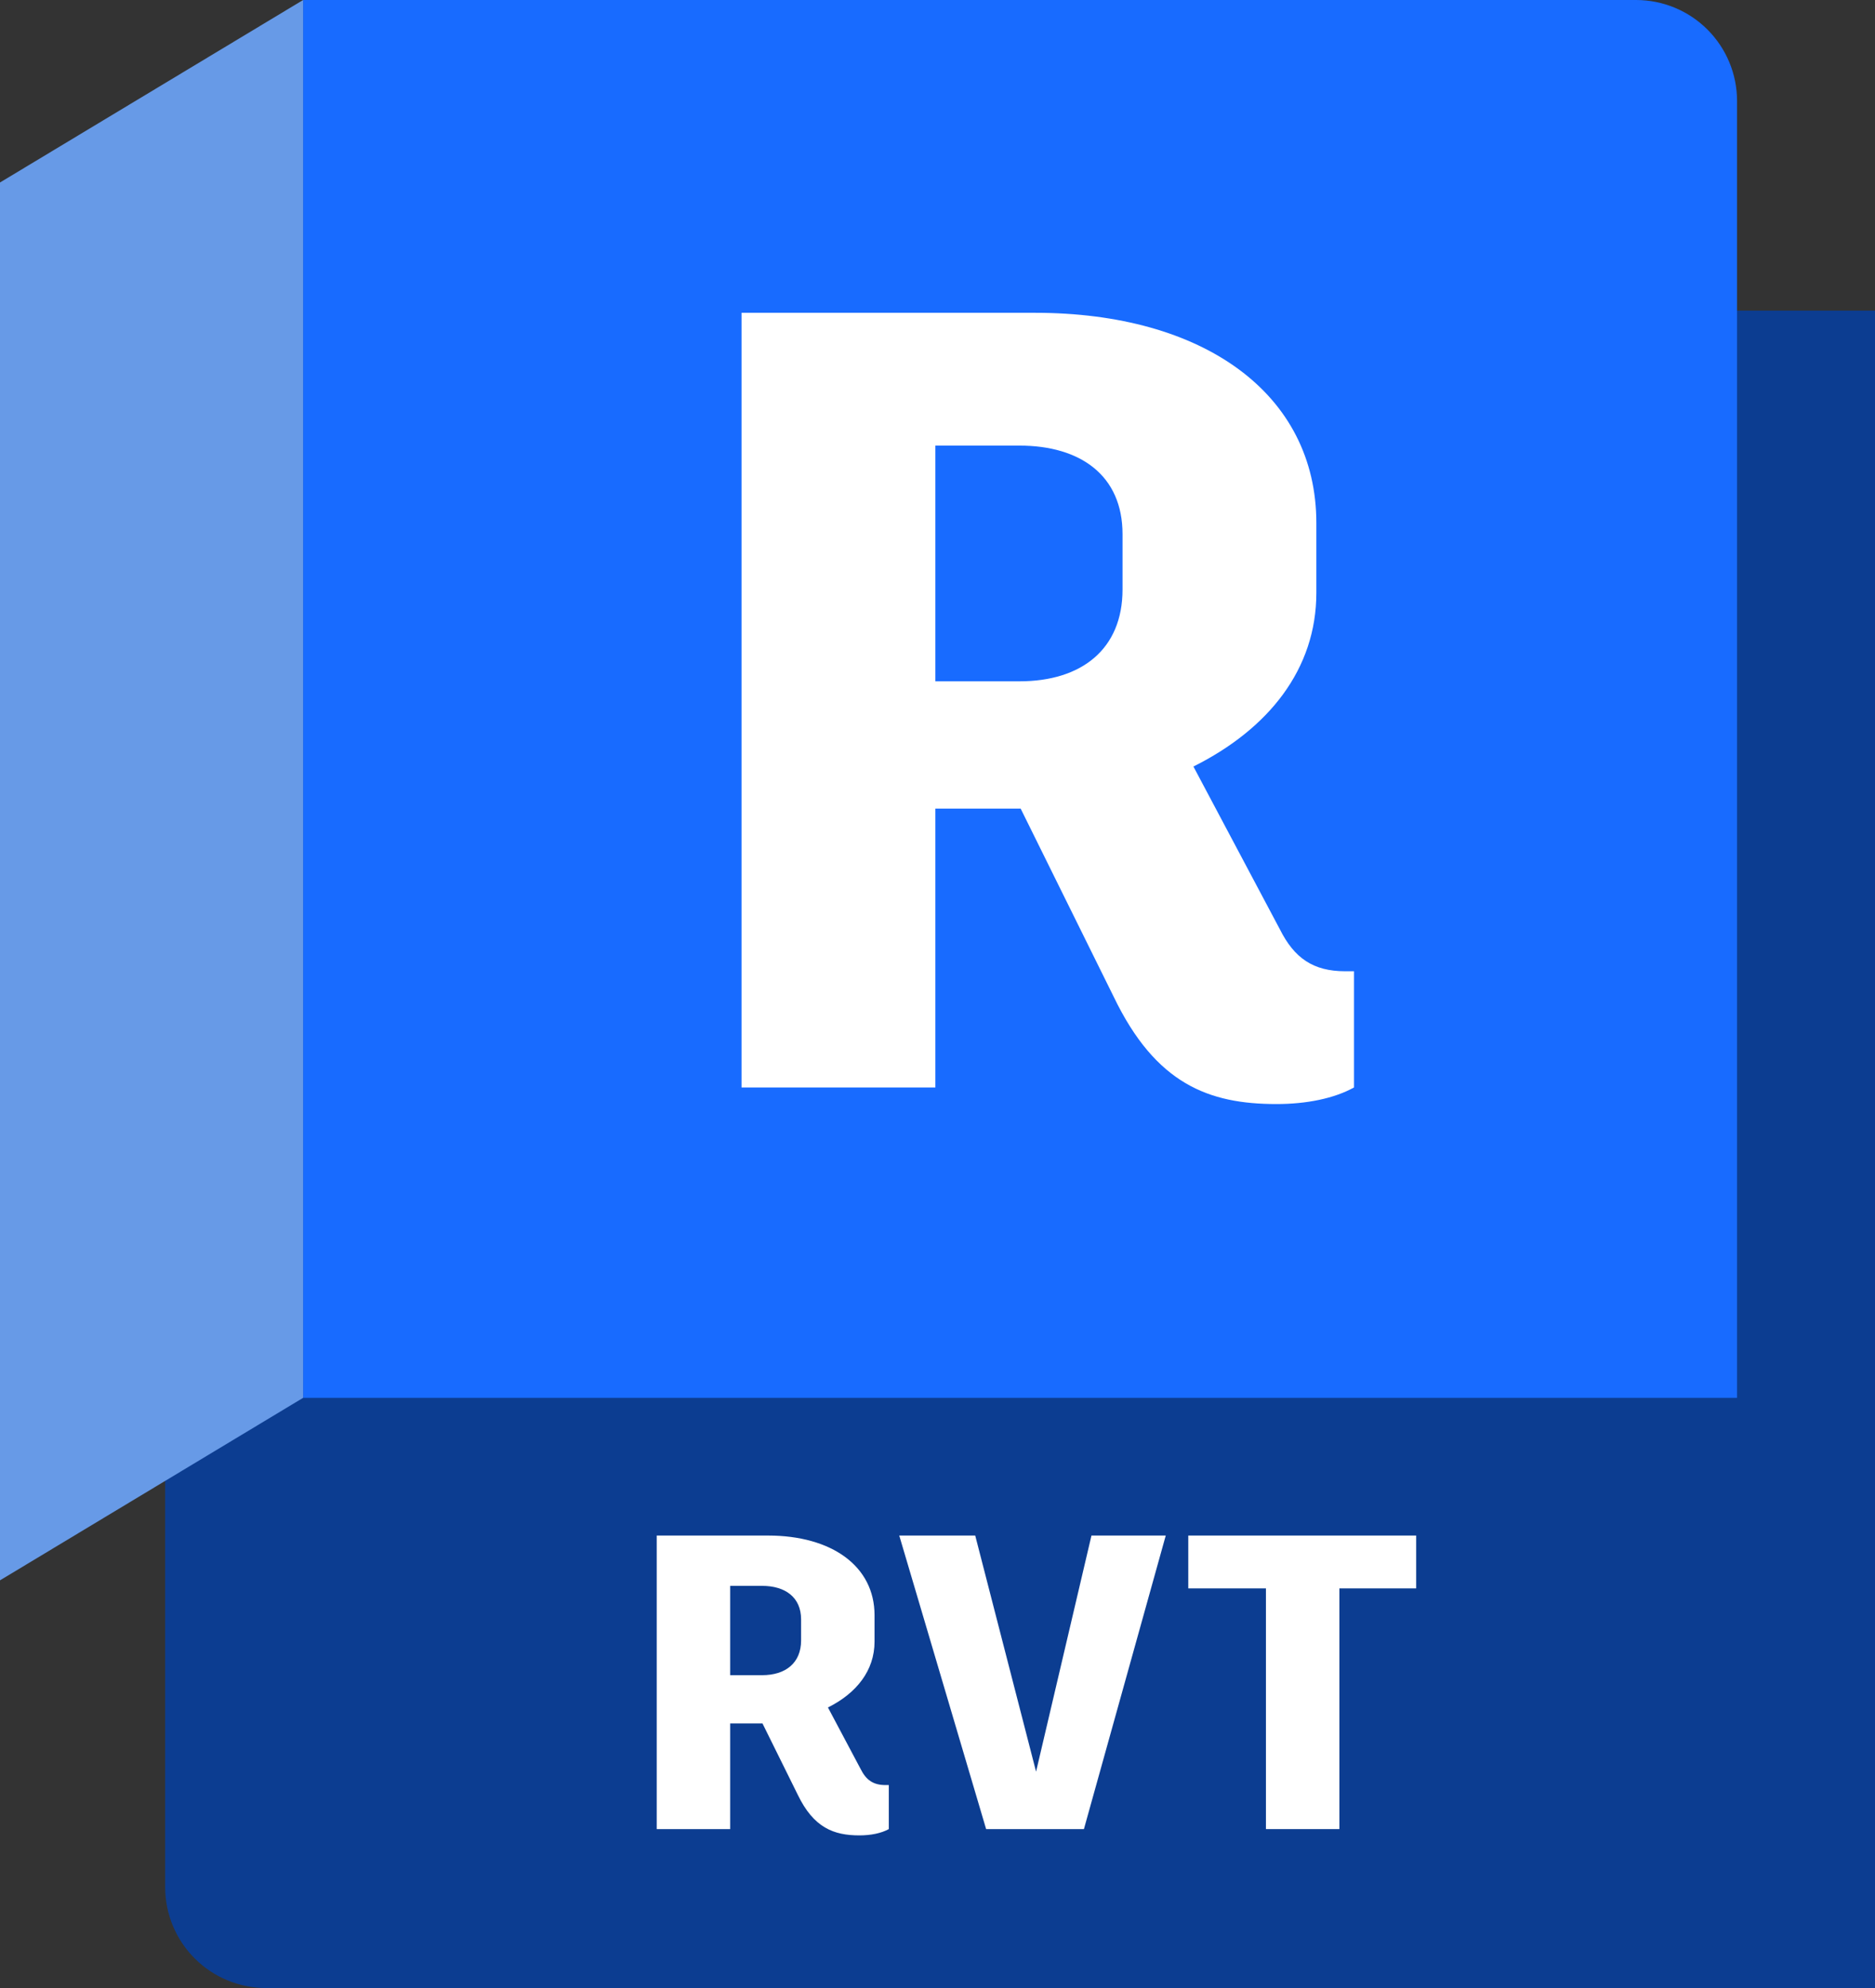
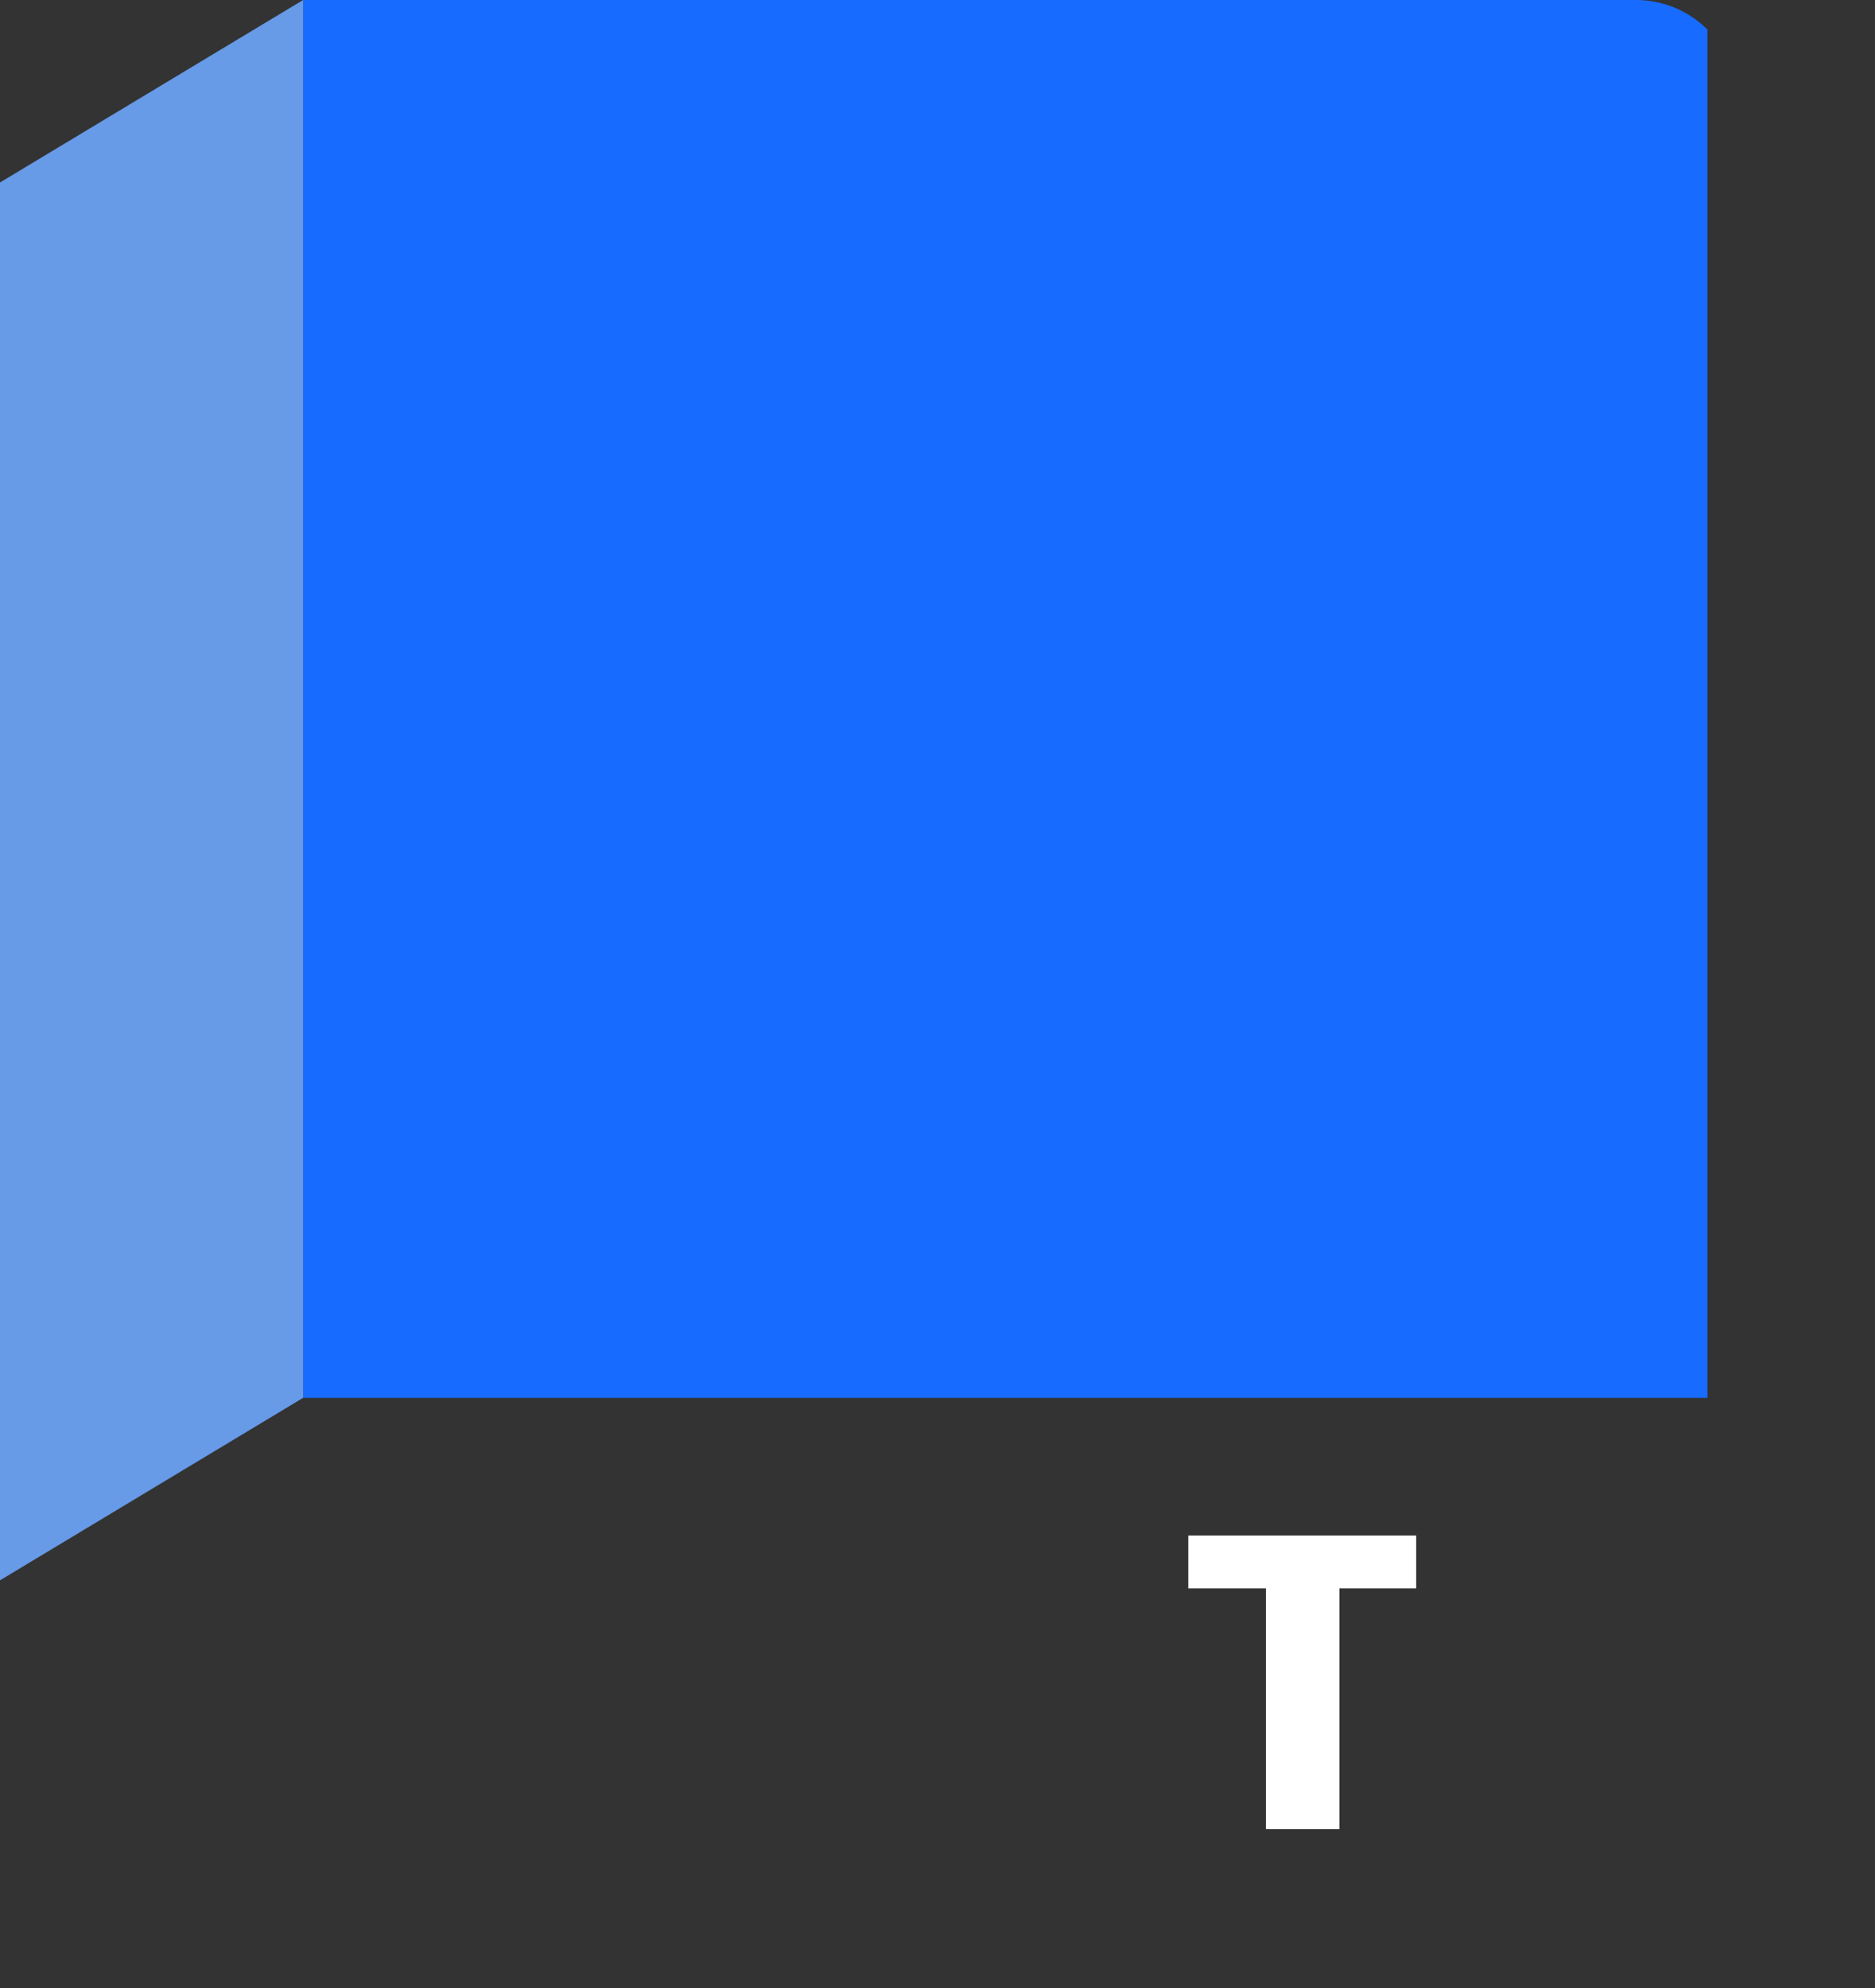
<svg xmlns="http://www.w3.org/2000/svg" width="200" height="212" viewBox="0 0 200 212" fill="none">
  <rect x="0" y="0" width="200" height="212" fill="#333333" stroke="none" />
  <g clip-path="url(#clip0_68_2446)">
-     <path d="M32.332 0.031L183.627 33.126H200V212.005H28.394C25.535 212.005 22.794 210.871 20.773 208.852C18.752 206.833 17.617 204.095 17.617 201.24V156.166L32.014 0.499L32.332 0.031Z" fill="#0C3D91" />
-     <path d="M32.331 0H174.508C177.366 0 180.107 1.134 182.128 3.153C184.149 5.172 185.285 7.911 185.285 10.766V149.066H32.331V0Z" fill="#186BFF" />
+     <path d="M32.331 0H174.508C177.366 0 180.107 1.134 182.128 3.153V149.066H32.331V0Z" fill="#186BFF" />
    <path d="M0 168.528L32.332 149.066V0L0 19.461V168.528Z" fill="#679AE7" />
-     <path d="M94.806 190.359V195.054C94 195.502 92.881 195.725 91.672 195.725C88.942 195.725 86.793 194.92 85.092 191.387L81.331 183.785H77.884V195.054H70.05V163.75H81.913C88.718 163.75 93.284 167.015 93.284 172.247V175.064C93.284 178.15 91.359 180.565 88.315 182.085L91.807 188.659C92.389 189.822 93.15 190.359 94.448 190.359H94.806ZM77.884 178.642H81.286C83.793 178.642 85.45 177.345 85.45 174.93V172.694C85.45 170.324 83.748 169.116 81.286 169.116H77.884V178.642Z" fill="white" />
-     <path d="M95.92 163.75H104.023L110.514 188.928L116.423 163.75H124.347L115.618 195.054H105.187L95.92 163.75Z" fill="white" />
    <path d="M151.059 169.385H142.867V195.054H135.033V169.385H126.75V163.75H151.059V169.385Z" fill="white" />
-     <path d="M144.428 103.575V115.966C142.301 117.146 139.348 117.736 136.158 117.736C128.952 117.736 123.281 115.612 118.792 106.289L108.869 86.227H99.772V115.966H79.098V33.357H110.404C128.361 33.357 140.411 41.972 140.411 55.78V63.214C140.411 71.357 135.331 77.73 127.298 81.742L136.513 99.09C138.048 102.158 140.057 103.575 143.483 103.575L144.428 103.575ZM99.772 72.655H108.751C115.366 72.655 119.737 69.233 119.737 62.86V56.96C119.737 50.705 115.248 47.519 108.751 47.519H99.772V72.655Z" fill="white" />
  </g>
  <defs>
    <clipPath id="clip0_68_2446">
      <rect width="200" height="212.005" fill="white" />
    </clipPath>
  </defs>
</svg>